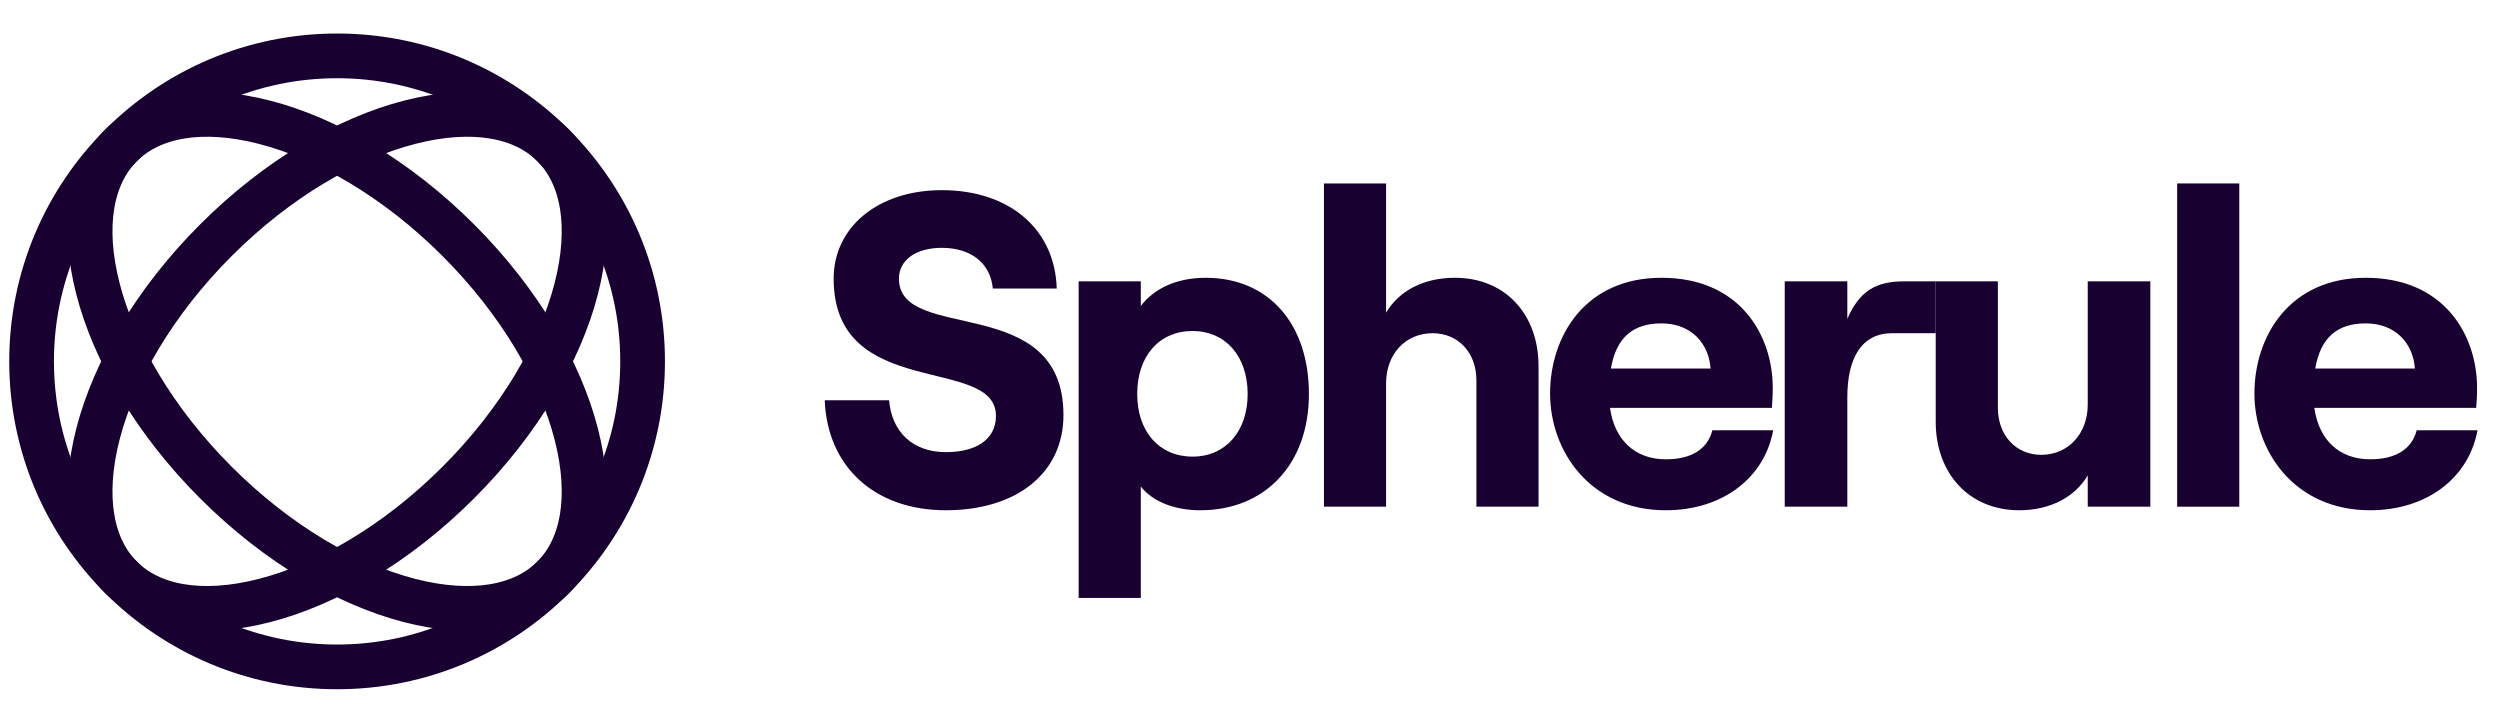
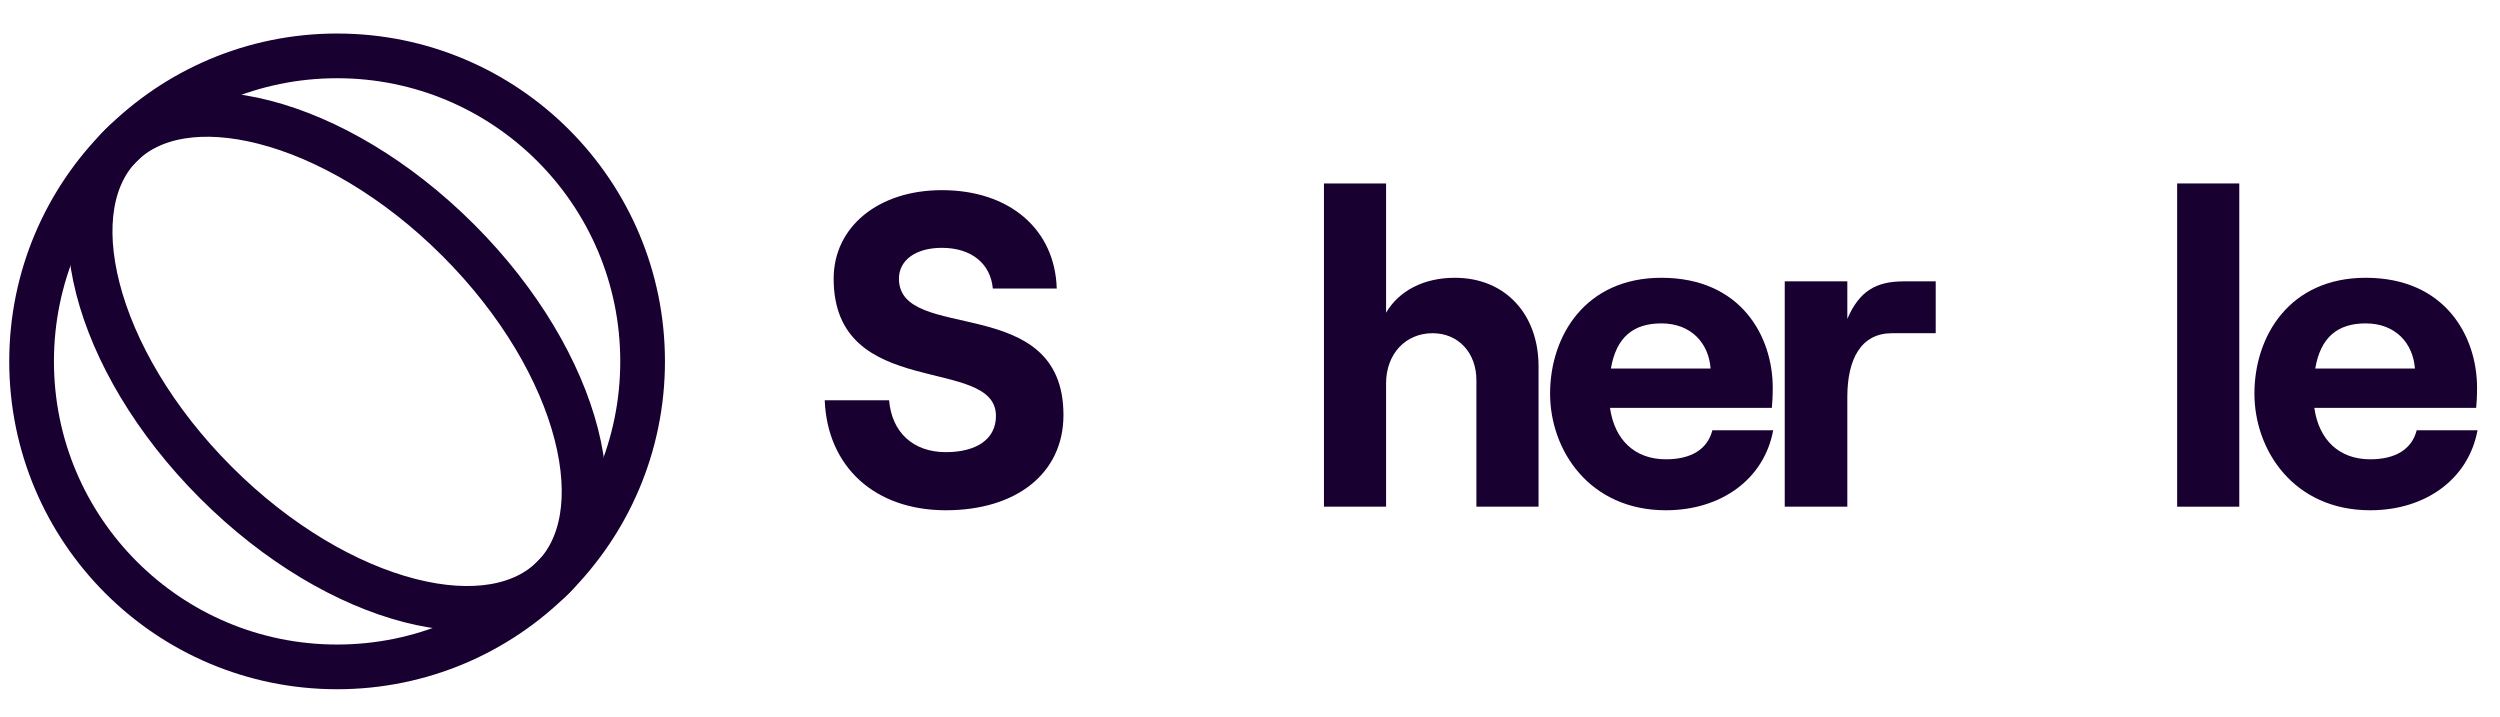
<svg xmlns="http://www.w3.org/2000/svg" width="143" height="41" viewBox="0 0 143 41" fill="none">
  <circle cx="19.282" cy="20.671" r="17.475" stroke="#180030" stroke-width="2.557" />
-   <path d="M26.214 27.603C22.685 31.132 18.688 33.435 15.128 34.35C11.536 35.274 8.64 34.742 6.926 33.028C5.211 31.313 4.679 28.418 5.603 24.826C6.518 21.266 8.822 17.268 12.351 13.739C15.879 10.211 19.877 7.908 23.437 6.992C27.029 6.068 29.924 6.6 31.639 8.315C33.353 10.029 33.885 12.925 32.961 16.517C32.046 20.077 29.742 24.075 26.214 27.603Z" stroke="#180030" stroke-width="2.557" />
  <path d="M26.214 13.74C29.742 17.268 32.046 21.266 32.961 24.826C33.885 28.418 33.353 31.313 31.639 33.028C29.924 34.743 27.029 35.274 23.436 34.351C19.876 33.435 15.879 31.132 12.35 27.603C8.822 24.075 6.518 20.077 5.603 16.517C4.679 12.925 5.211 10.029 6.926 8.315C8.64 6.6 11.536 6.069 15.128 6.992C18.688 7.908 22.685 10.211 26.214 13.74Z" stroke="#180030" stroke-width="2.557" />
  <path d="M54.104 29.187C58.119 29.187 60.83 27.09 60.83 23.74C60.83 16.657 51.419 19.674 51.419 15.94C51.419 14.892 52.365 14.176 53.874 14.176C55.587 14.176 56.661 15.097 56.789 16.503H60.446C60.344 13.102 57.735 10.877 53.874 10.877C50.243 10.877 47.685 12.974 47.685 15.94C47.685 22.973 56.968 20.288 56.968 23.791C56.968 25.147 55.818 25.863 54.104 25.863C52.212 25.863 51.01 24.712 50.856 22.896H47.174C47.327 26.707 50.038 29.187 54.104 29.187Z" fill="#180030" />
-   <path d="M61.699 34.2H65.254V27.832C65.945 28.701 67.198 29.187 68.655 29.187C72.363 29.187 74.87 26.553 74.87 22.538C74.87 18.523 72.568 15.889 68.962 15.889C67.3 15.889 66.021 16.503 65.254 17.5V16.094H61.699V34.2ZM68.221 26.119C66.303 26.119 65.049 24.686 65.049 22.538C65.049 20.365 66.303 18.933 68.221 18.933C70.087 18.933 71.366 20.365 71.366 22.538C71.366 24.686 70.087 26.119 68.221 26.119Z" fill="#180030" />
  <path d="M75.73 28.983H79.284V21.924C79.284 20.262 80.384 19.06 81.944 19.06C83.427 19.06 84.45 20.186 84.45 21.745V28.983H88.005V20.953C88.005 17.986 86.112 15.889 83.222 15.889C81.432 15.889 80.026 16.631 79.284 17.884V10.493H75.73V28.983Z" fill="#180030" />
  <path d="M97.948 24.61C97.667 25.709 96.721 26.272 95.289 26.272C93.499 26.272 92.348 25.147 92.092 23.331H101.35C101.375 23.05 101.401 22.666 101.401 22.18C101.401 19.239 99.585 15.889 95.033 15.889C90.66 15.889 88.665 19.239 88.665 22.513C88.665 25.76 90.916 29.187 95.289 29.187C98.46 29.187 100.915 27.397 101.426 24.61H97.948ZM95.033 18.498C96.746 18.498 97.744 19.648 97.846 21.081H92.143C92.45 19.291 93.422 18.498 95.033 18.498Z" fill="#180030" />
  <path d="M110.723 19.06V16.094H108.889C107.329 16.094 106.358 16.631 105.667 18.242V16.094H102.087V28.983H105.667V22.717C105.667 20.518 106.46 19.06 108.224 19.06H110.723Z" fill="#180030" />
-   <path d="M122.998 16.094H119.418V23.152C119.418 24.789 118.318 26.016 116.758 26.016C115.301 26.016 114.278 24.891 114.278 23.331V16.094H110.723V24.124C110.723 27.065 112.616 29.187 115.505 29.187C117.27 29.187 118.702 28.42 119.418 27.192V28.983H122.998V16.094Z" fill="#180030" />
  <path d="M124.533 28.983H128.087V10.493H124.533V28.983Z" fill="#180030" />
  <path d="M138.236 24.61C137.954 25.709 137.008 26.272 135.576 26.272C133.786 26.272 132.635 25.147 132.38 23.331H141.637C141.663 23.05 141.688 22.666 141.688 22.18C141.688 19.239 139.872 15.889 135.32 15.889C130.947 15.889 128.953 19.239 128.953 22.513C128.953 25.76 131.203 29.187 135.576 29.187C138.747 29.187 141.202 27.397 141.714 24.61H138.236ZM135.32 18.498C137.034 18.498 138.031 19.648 138.133 21.081H132.431C132.738 19.291 133.709 18.498 135.32 18.498Z" fill="#180030" />
</svg>